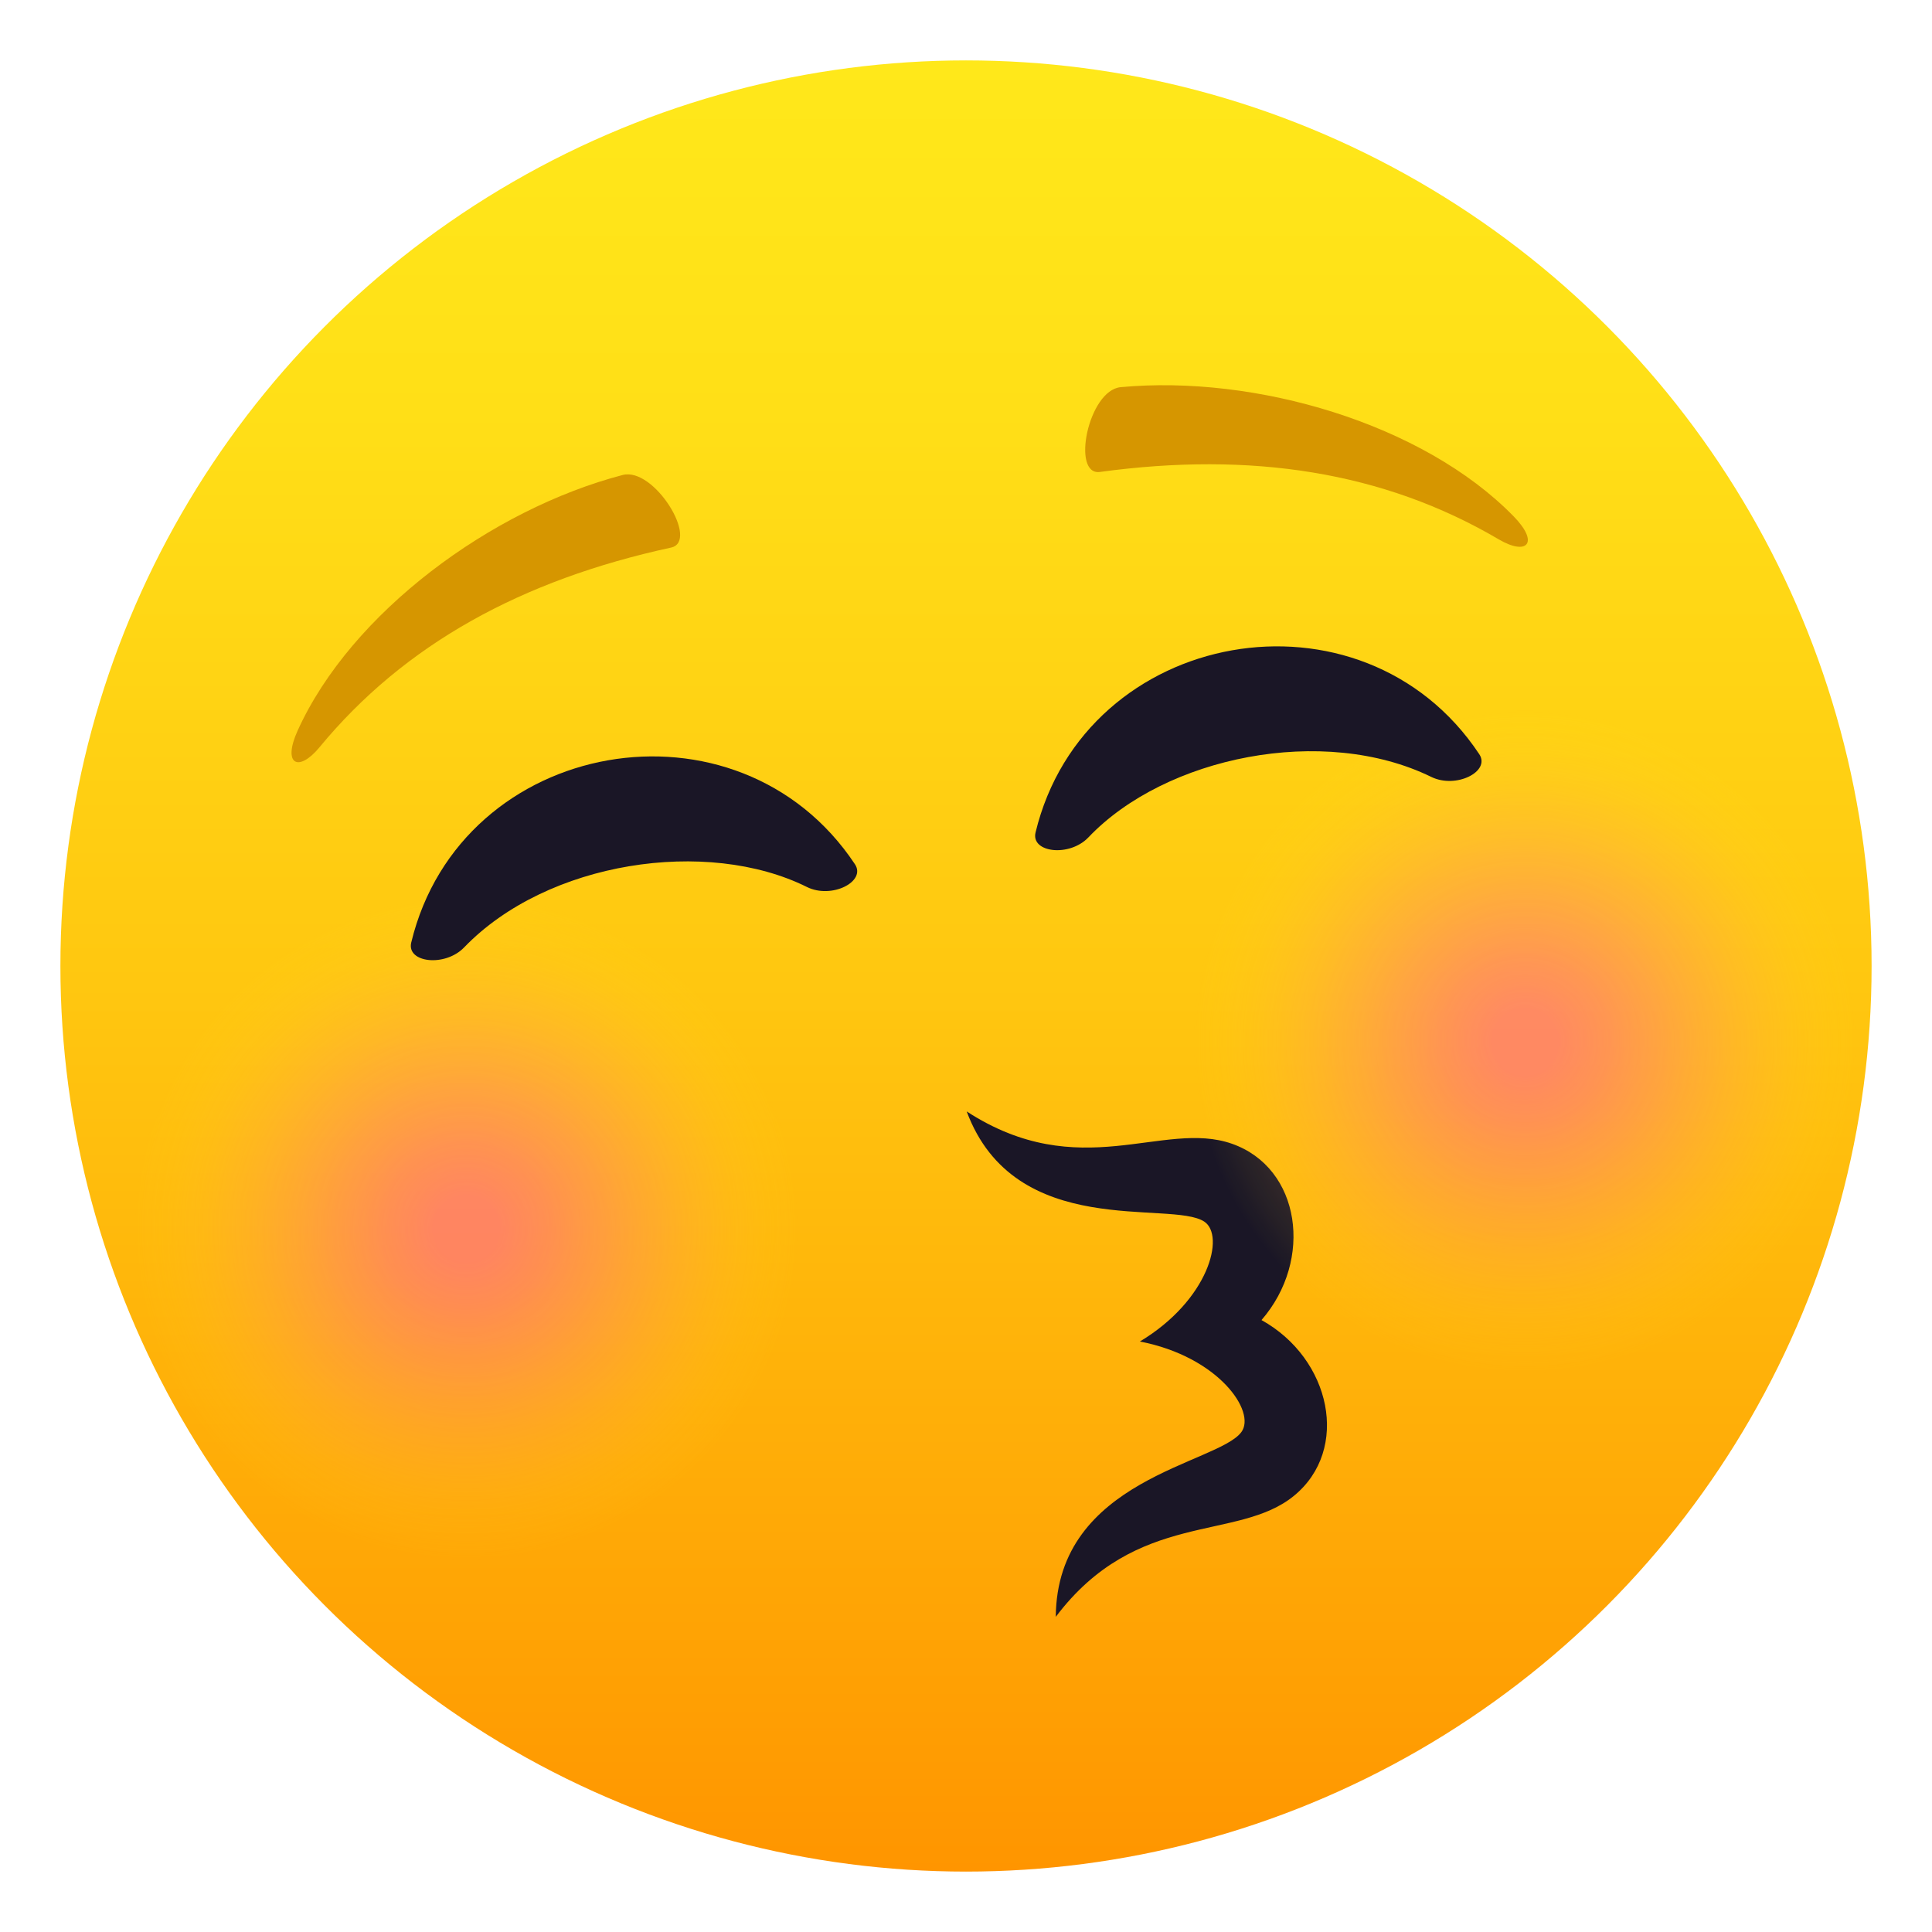
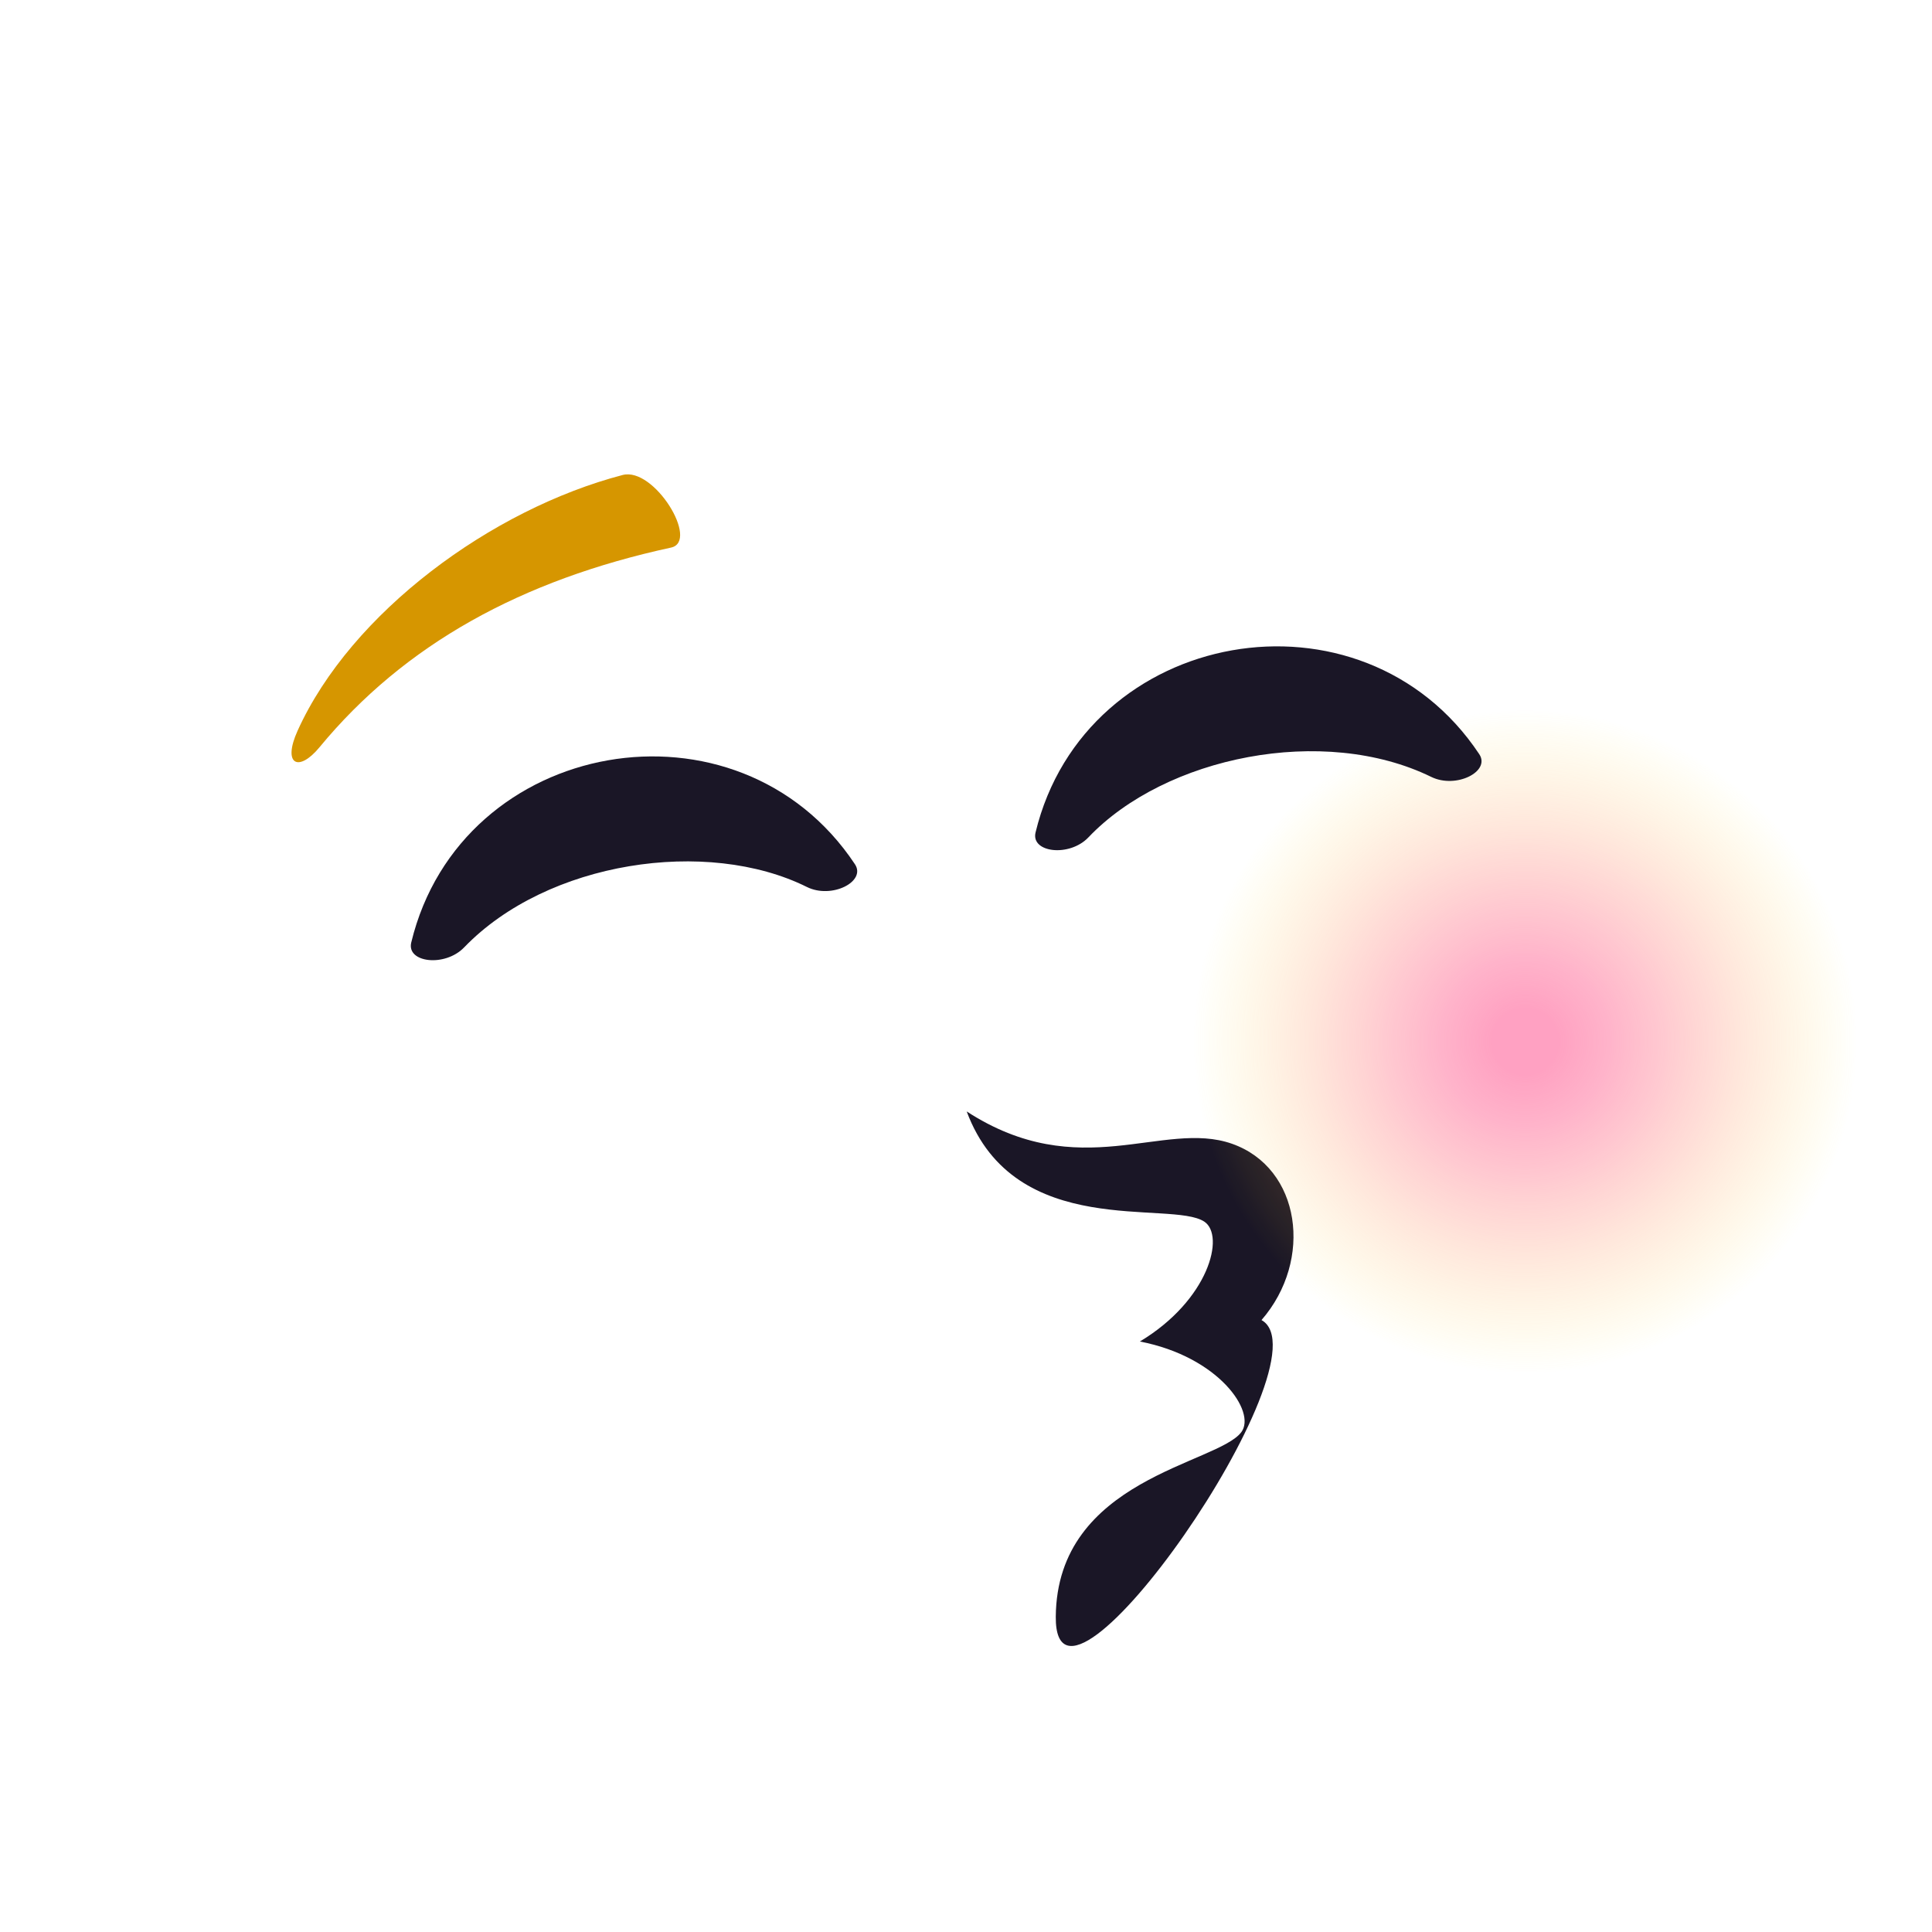
<svg xmlns="http://www.w3.org/2000/svg" xmlns:ns1="http://ns.adobe.com/AdobeSVGViewerExtensions/3.0/" version="1.1" id="Layer_1" x="0px" y="0px" width="64px" height="64px" viewBox="0 0 64 64" enable-background="new 0 0 64 64" xml:space="preserve">
  <linearGradient id="SVGID_1_" gradientUnits="userSpaceOnUse" x1="31.982" y1="62.185" x2="31.982" y2="2.187" gradientTransform="matrix(1 0 0 1 0.019 -0.186)">
    <stop offset="0" style="stop-color:#FF9500" />
    <stop offset="0.093" style="stop-color:#FF9F03" />
    <stop offset="0.49" style="stop-color:#FFC710" />
    <stop offset="0.806" style="stop-color:#FFDF17" />
    <stop offset="1" style="stop-color:#FFE81A" />
    <ns1:midPointStop offset="0" style="stop-color:#FF9500" />
    <ns1:midPointStop offset="0.4" style="stop-color:#FF9500" />
    <ns1:midPointStop offset="1" style="stop-color:#FFE81A" />
  </linearGradient>
-   <circle fill="url(#SVGID_1_)" cx="32" cy="32" r="29.999" />
-   <path fill="#1A1626" d="M41.789,43.729c1.729-1.991,1.301-5.04-0.979-5.841c-2.283-0.801-5.041,1.361-8.787-1.07  c1.598,4.295,6.768,2.922,7.871,3.65c0.697,0.463,0.148,2.602-2.134,3.971c2.612,0.504,3.859,2.328,3.362,3  c-0.787,1.063-6.115,1.541-6.148,6.121c2.689-3.563,6.021-2.477,7.891-4.01S44.094,45.007,41.789,43.729z" />
+   <path fill="#1A1626" d="M41.789,43.729c1.729-1.991,1.301-5.04-0.979-5.841c-2.283-0.801-5.041,1.361-8.787-1.07  c1.598,4.295,6.768,2.922,7.871,3.65c0.697,0.463,0.148,2.602-2.134,3.971c2.612,0.504,3.859,2.328,3.362,3  c-0.787,1.063-6.115,1.541-6.148,6.121S44.094,45.007,41.789,43.729z" />
  <radialGradient id="SVGID_2_" cx="-12.683" cy="-21.595" r="9.999" gradientTransform="matrix(1.083 -0.191 0.191 1.083 33.308 61.657)" gradientUnits="userSpaceOnUse">
    <stop offset="0.1" style="stop-color:#FF6399" />
    <stop offset="0.252" style="stop-color:#FF6795;stop-opacity:0.832" />
    <stop offset="0.409" style="stop-color:#FF7489;stop-opacity:0.657" />
    <stop offset="0.568" style="stop-color:#FF8875;stop-opacity:0.48" />
    <stop offset="0.73" style="stop-color:#FFA55A;stop-opacity:0.3" />
    <stop offset="0.891" style="stop-color:#FFCA36;stop-opacity:0.121" />
    <stop offset="1" style="stop-color:#FFE81A;stop-opacity:0" />
    <ns1:midPointStop offset="0.1" style="stop-color:#FF6399" />
    <ns1:midPointStop offset="0.7" style="stop-color:#FF6399" />
    <ns1:midPointStop offset="1" style="stop-color:#FFE81A;stop-opacity:0" />
  </radialGradient>
-   <circle opacity="0.6" fill="url(#SVGID_2_)" cx="15.445" cy="40.684" r="11" />
  <radialGradient id="SVGID_3_" cx="22.94" cy="-21.241" r="10.001" gradientTransform="matrix(1.083 -0.191 0.191 1.083 29.735 61.891)" gradientUnits="userSpaceOnUse">
    <stop offset="0.1" style="stop-color:#FF6399" />
    <stop offset="0.252" style="stop-color:#FF6795;stop-opacity:0.832" />
    <stop offset="0.409" style="stop-color:#FF7489;stop-opacity:0.657" />
    <stop offset="0.568" style="stop-color:#FF8875;stop-opacity:0.48" />
    <stop offset="0.73" style="stop-color:#FFA55A;stop-opacity:0.3" />
    <stop offset="0.891" style="stop-color:#FFCA36;stop-opacity:0.121" />
    <stop offset="1" style="stop-color:#FFE81A;stop-opacity:0" />
    <ns1:midPointStop offset="0.1" style="stop-color:#FF6399" />
    <ns1:midPointStop offset="0.7" style="stop-color:#FF6399" />
    <ns1:midPointStop offset="1" style="stop-color:#FFE81A;stop-opacity:0" />
  </radialGradient>
  <path opacity="0.6" fill="url(#SVGID_3_)" d="M48.614,23.666c5.981-1.055,11.688,2.94,12.743,8.922  c1.055,5.986-2.941,11.689-8.922,12.744c-5.982,1.055-11.688-2.938-12.744-8.924C38.639,30.426,42.633,24.72,48.614,23.666z" />
-   <path fill="#D69600" d="M50.139,17.102c-3.004-3.072-8.547-4.693-13.014-4.277c-1.078,0.101-1.646,2.939-0.688,2.809  c5.004-0.682,9.391-0.014,13.211,2.233C50.586,18.419,51.006,17.989,50.139,17.102z" />
  <path fill="#D69600" d="M9.859,24.204c1.771-3.914,6.424-7.333,10.766-8.469c1.047-0.275,2.553,2.199,1.605,2.404  c-4.936,1.07-8.828,3.197-11.648,6.617C9.889,25.594,9.348,25.333,9.859,24.204z" />
  <path fill="#1A1626" d="M36.056,27.738c2.545-2.675,7.788-3.747,11.356-2.002c0.824,0.403,1.971-0.18,1.591-0.752  c-3.878-5.837-13.056-4.205-14.699,2.592C34.142,28.243,35.424,28.403,36.056,27.738z" />
  <path fill="#1A1626" d="M26.729,29.382c-3.307-1.643-8.601-0.857-11.354,2.002c-0.638,0.661-1.914,0.505-1.752-0.163  c1.646-6.811,10.83-8.417,14.698-2.592C28.702,29.202,27.551,29.791,26.729,29.382z" />
</svg>